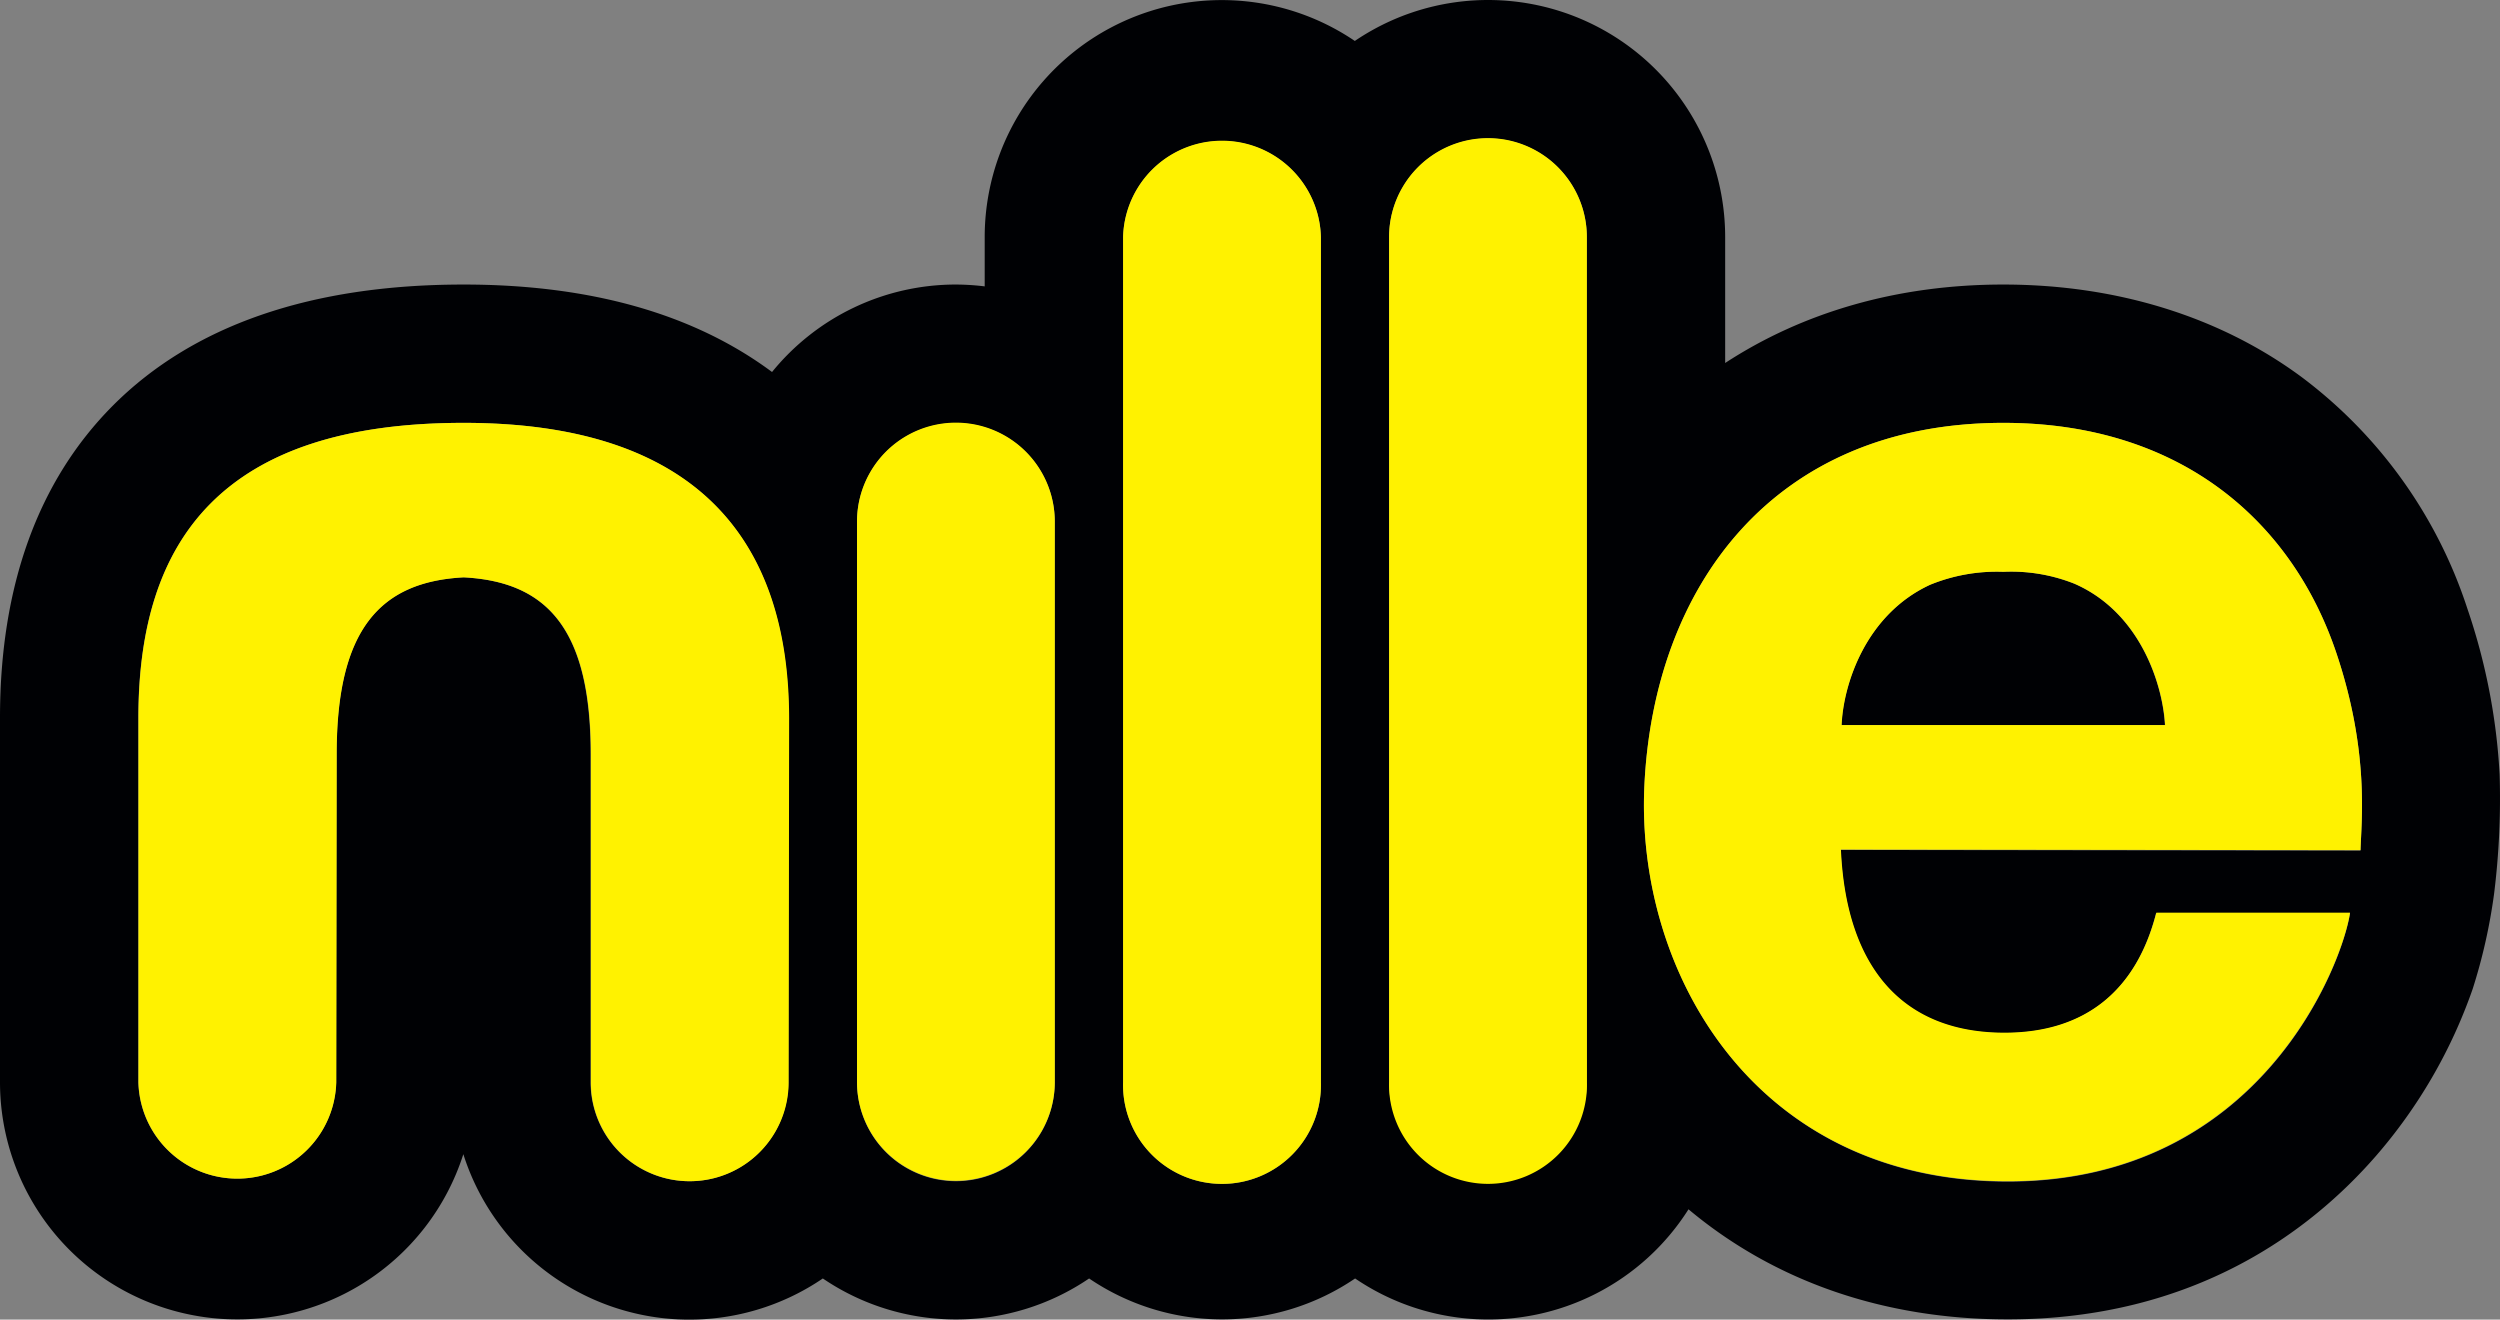
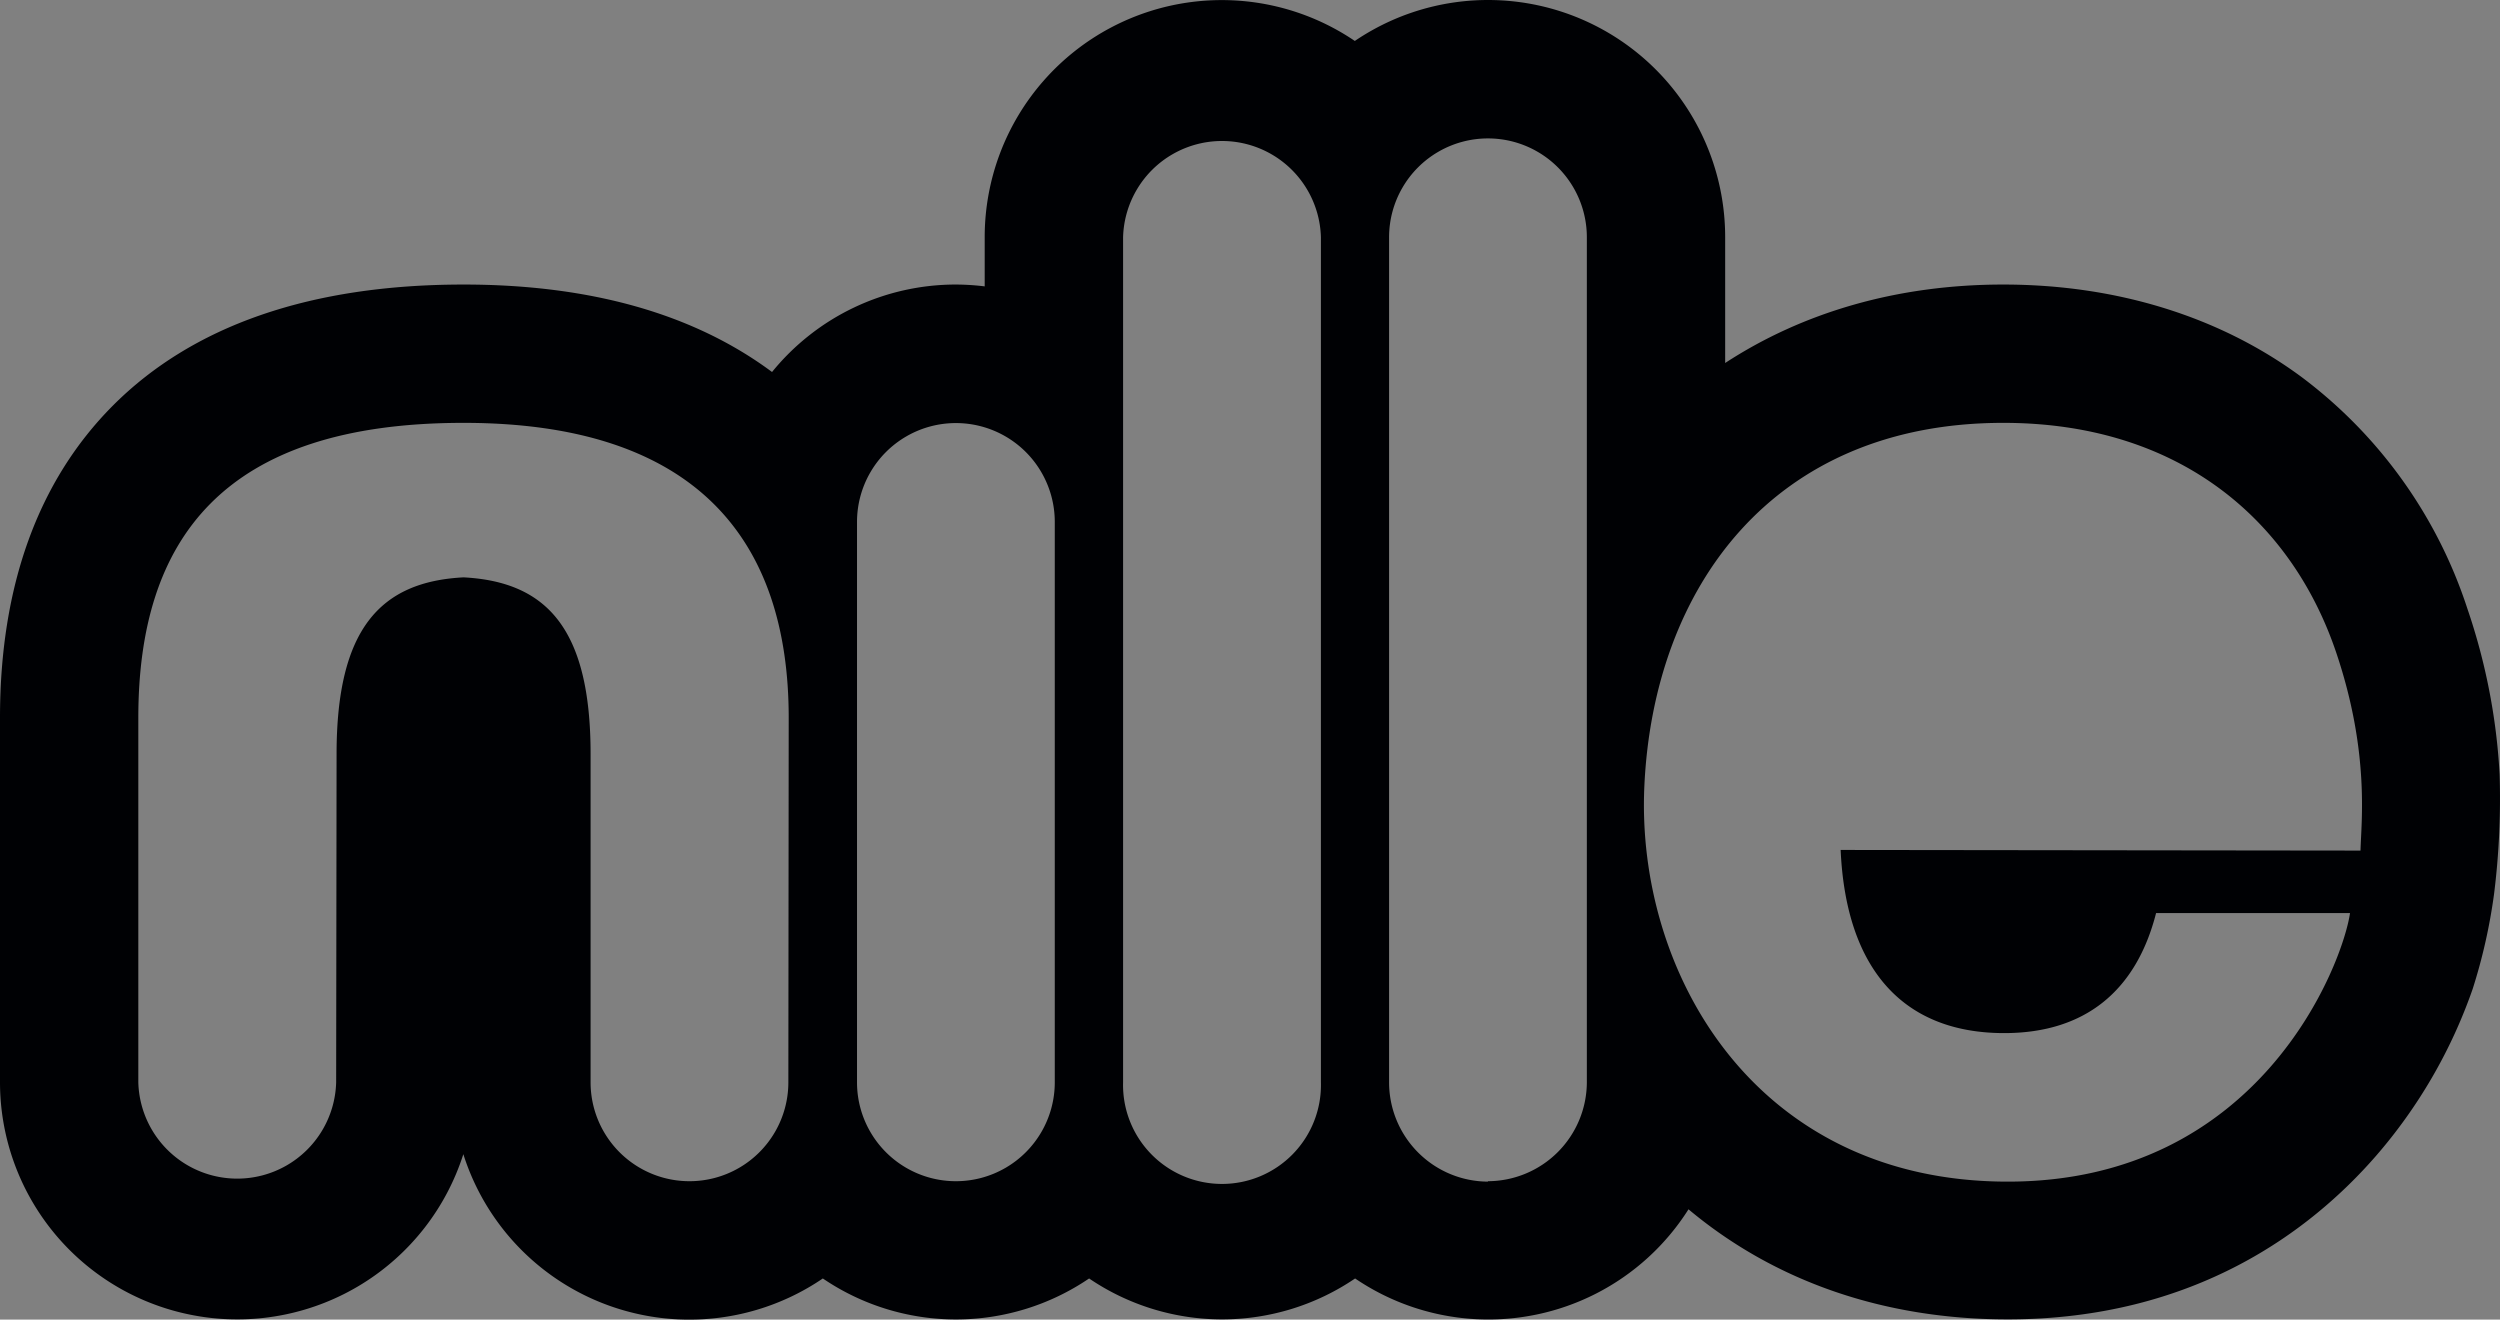
<svg xmlns="http://www.w3.org/2000/svg" viewBox="0 -0.004 352.444 186.038">
  <rect x="0" y="-0.004" width="352.444" height="186.038" fill="#808080" stroke="none" />
  <defs>
    <style>.cls-1{fill:#000104}.cls-2{fill:#fff200}</style>
  </defs>
  <g id="Layer_2" data-name="Layer 2">
    <g id="Layer_1-2" data-name="Layer 1">
      <path d="M352.39 109.16a86.6 86.6 0 0 0-4.54-23.34 66.56 66.56 0 0 0-23.31-32.62C313 44.64 298.4 40.11 282.42 40.11c-15 0-28.3 3.94-39.21 11.06V33.36A33.43 33.43 0 0 0 191 5.77a33.42 33.42 0 0 0-52.18 27.68v6.92a34.07 34.07 0 0 0-4.07-.26 33.38 33.38 0 0 0-25.91 12.33c-11-8.18-25.58-12.33-43.48-12.33-21.53 0-38.17 5.75-49.47 17.09C5.37 67.79 0 82.59 0 101.19v51.39a33.45 33.45 0 0 0 65.32 10.13A33.42 33.42 0 0 0 116 180.23a33.37 33.37 0 0 0 37.54 0 33.35 33.35 0 0 0 37.5 0 33.39 33.39 0 0 0 47-9.75c12.19 10.2 27.62 15.52 45.01 15.52 26.33 0 42.74-12.53 51.87-23a72 72 0 0 0 13.68-23.61 78.61 78.61 0 0 0 3-13.31 108.35 108.35 0 0 0 .79-16.92Zm-241.25 43.42a13.94 13.94 0 0 1-27.88 0V106.3c0-17.62-6.14-24.29-17.91-24.91-11.75.61-17.9 7.29-17.9 24.91l-.06 46.28a13.95 13.95 0 0 1-27.89 0V101.2c0-25.17 11.91-41.59 45.85-41.59 32.75 0 45.84 16.42 45.84 41.59Zm37.56 0a13.94 13.94 0 1 1-27.88 0v-79a13.94 13.94 0 0 1 27.88 0Zm37.52 0a13.95 13.95 0 1 1-27.89 0V33.45a13.95 13.95 0 0 1 27.89 0Zm23.55 14a14 14 0 0 1-13.94-14V33.45a13.94 13.94 0 0 1 27.88 0v119.12a14 14 0 0 1-13.94 13.95Zm123-46.67-73.28-.09c.75 16.85 8.86 25.82 23.06 25.82 11.45 0 18.62-6 21.41-16.92h27.34c-1 7-12.52 37.86-48.25 37.86s-52.44-29.58-51.23-55.77c1.3-28 18.1-51.2 50.6-51.2 25 0 40.72 13.91 46.95 32.43 4.7 13.96 3.52 23.75 3.41 27.81Z" class="cls-1" />
-       <path d="M292.39 82.27a24.11 24.11 0 0 0-10-1.66 24.78 24.78 0 0 0-10.32 1.83c-9 4.18-12.21 13.94-12.47 19.77h45.6c-.28-5.42-3.32-15.82-12.81-19.94Z" class="cls-1" />
-       <path d="M332.78 119.85c.11-4.06 1.29-13.85-3.41-27.81-6.23-18.52-21.92-32.43-46.95-32.43-32.5 0-49.3 23.17-50.6 51.2-1.21 26.23 15.5 55.71 51.23 55.71s47.23-30.91 48.25-37.86H304c-2.79 10.92-10 16.92-21.41 16.92-14.2 0-22.31-9-23.06-25.82Zm-73.15-17.64c.26-5.83 3.43-15.59 12.47-19.77a24.78 24.78 0 0 1 10.32-1.83 24.11 24.11 0 0 1 10 1.66c9.49 4.12 12.53 14.52 12.81 19.94ZM186.22 33.41a13.95 13.95 0 0 0-27.89 0v119.16a13.95 13.95 0 1 0 27.89 0ZM148.7 73.52a13.94 13.94 0 0 0-27.88 0v79a13.94 13.94 0 1 0 27.88 0ZM223.71 33.41a13.94 13.94 0 0 0-27.88 0v119.16a13.95 13.95 0 1 0 27.89 0ZM65.37 59.61c-33.94 0-45.85 16.39-45.85 41.59v51.38a13.95 13.95 0 0 0 27.89 0l.06-46.28c0-17.62 6.15-24.29 17.92-24.91 11.77.62 17.91 7.29 17.91 24.91v46.28a13.94 13.94 0 0 0 27.88 0l.07-51.38c-.04-25.2-13.13-41.59-45.88-41.59Z" class="cls-2" />
    </g>
  </g>
</svg>